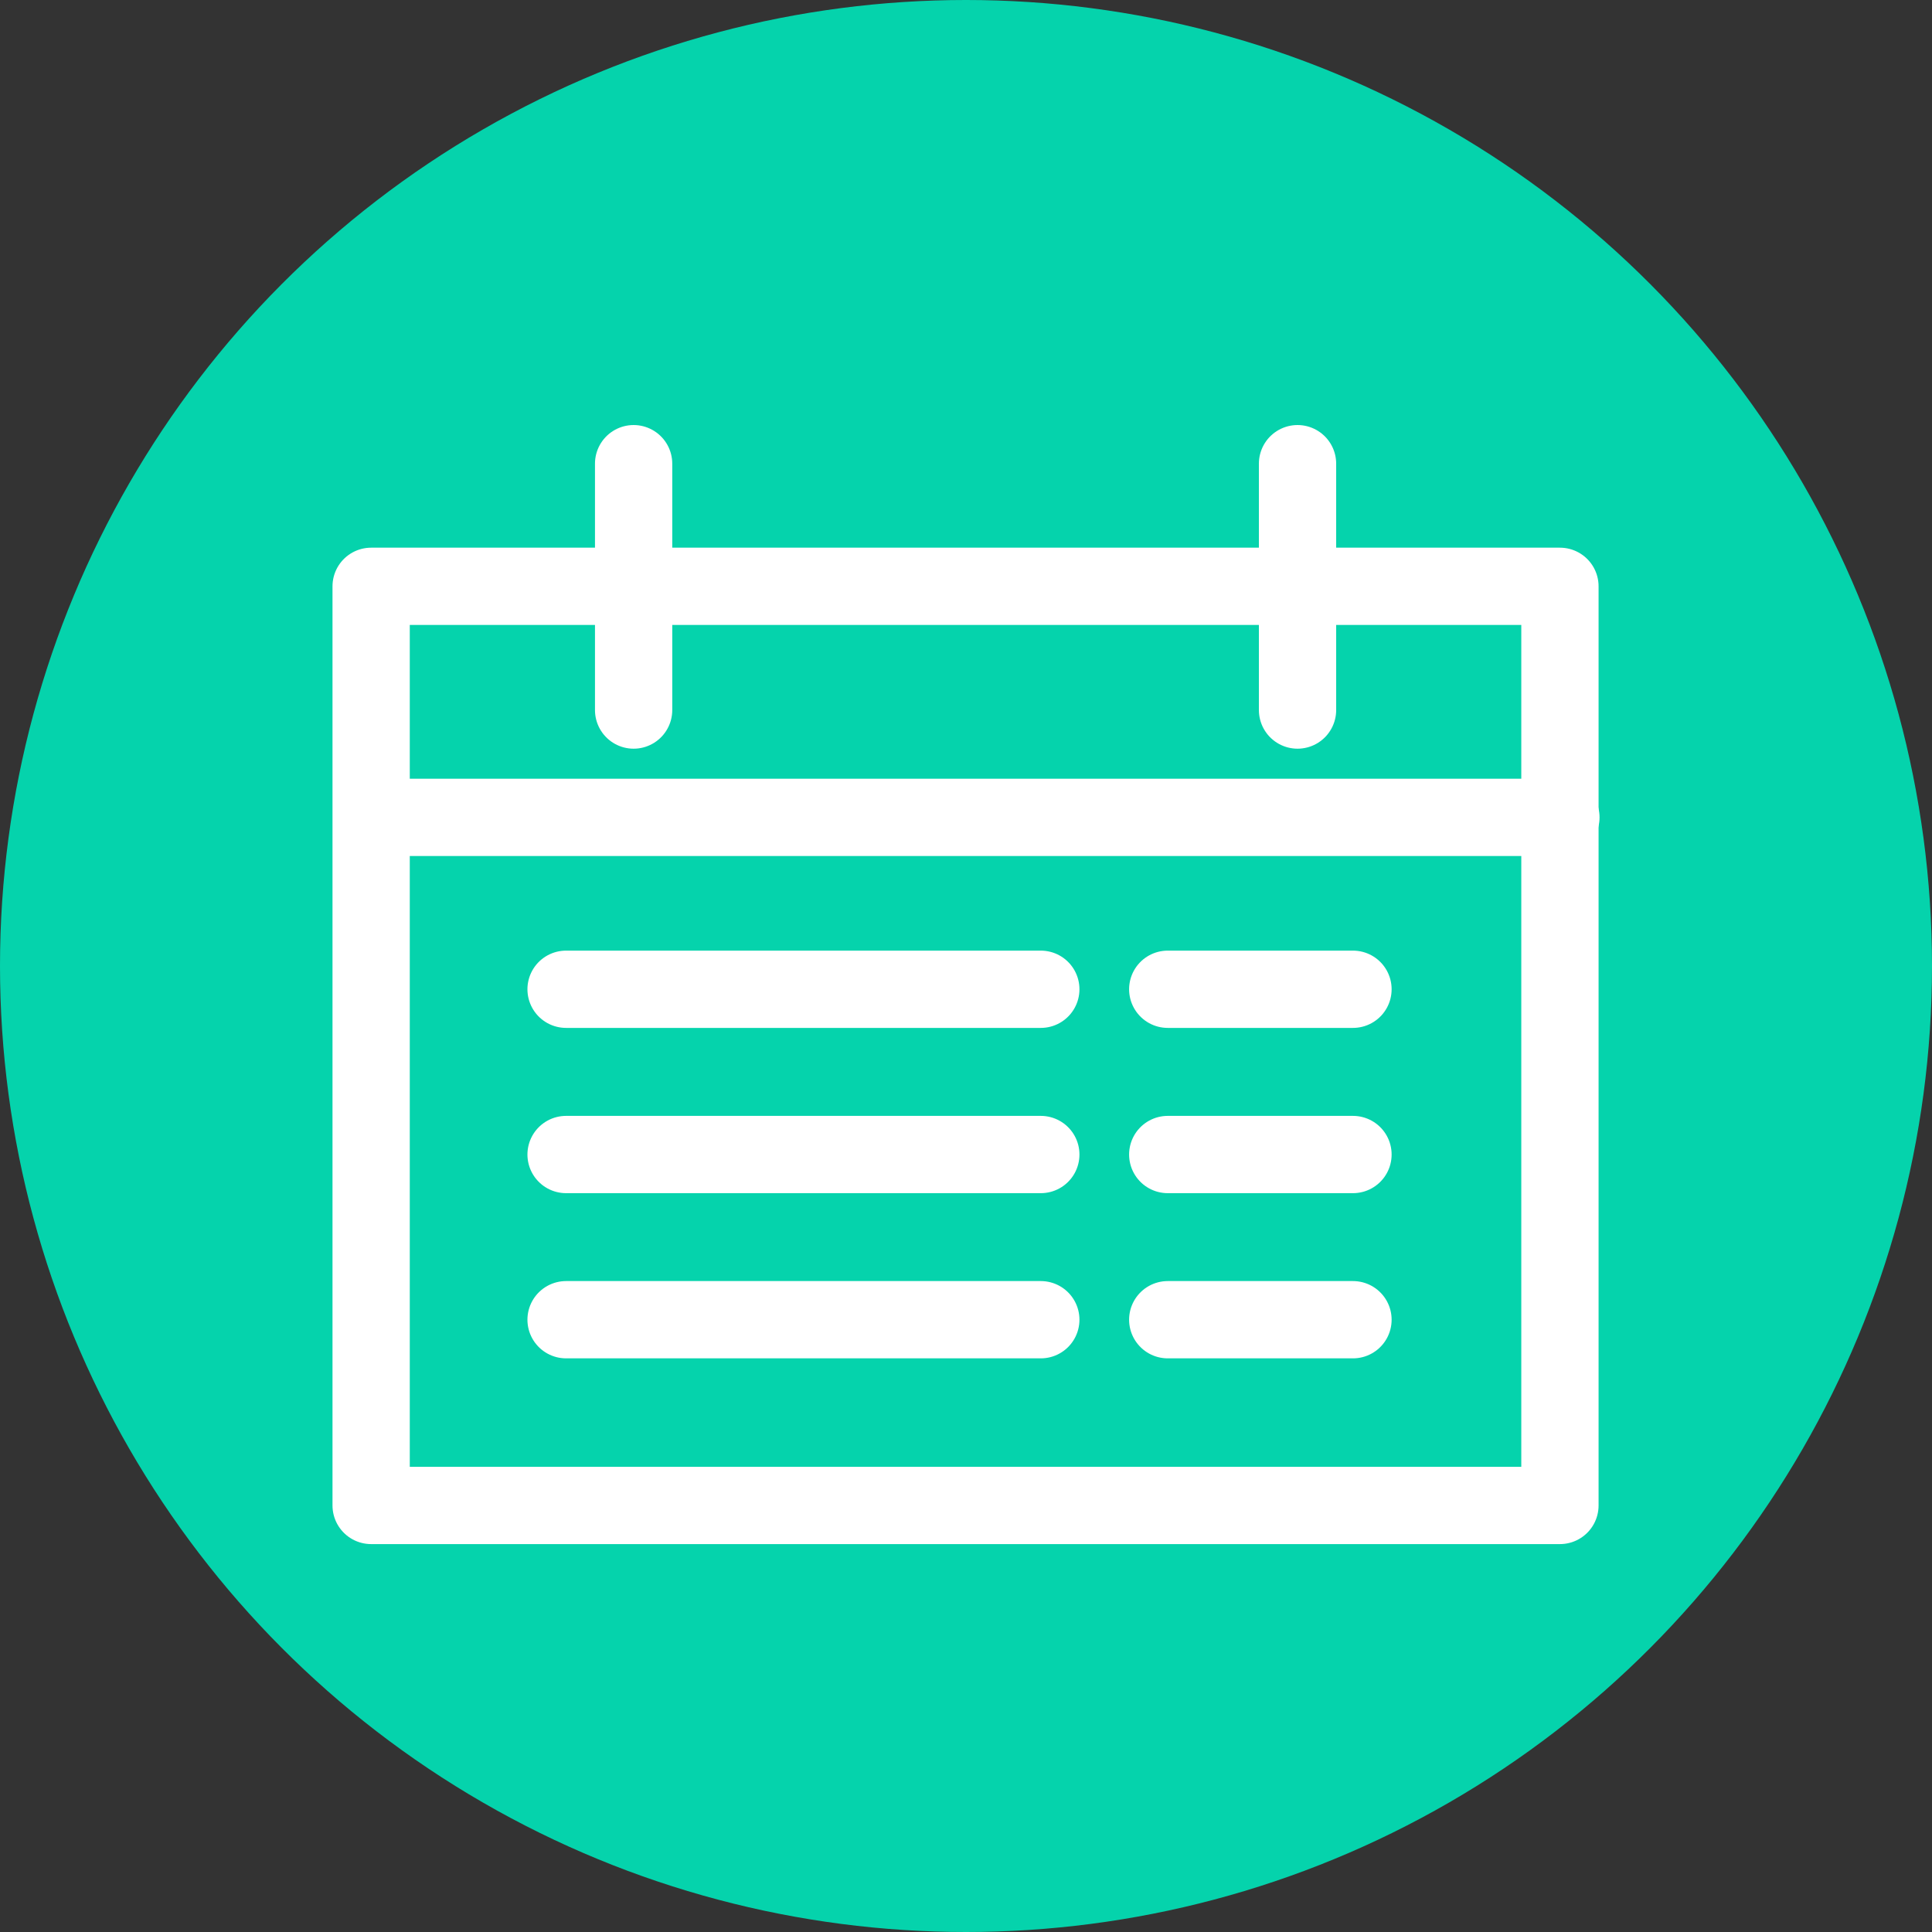
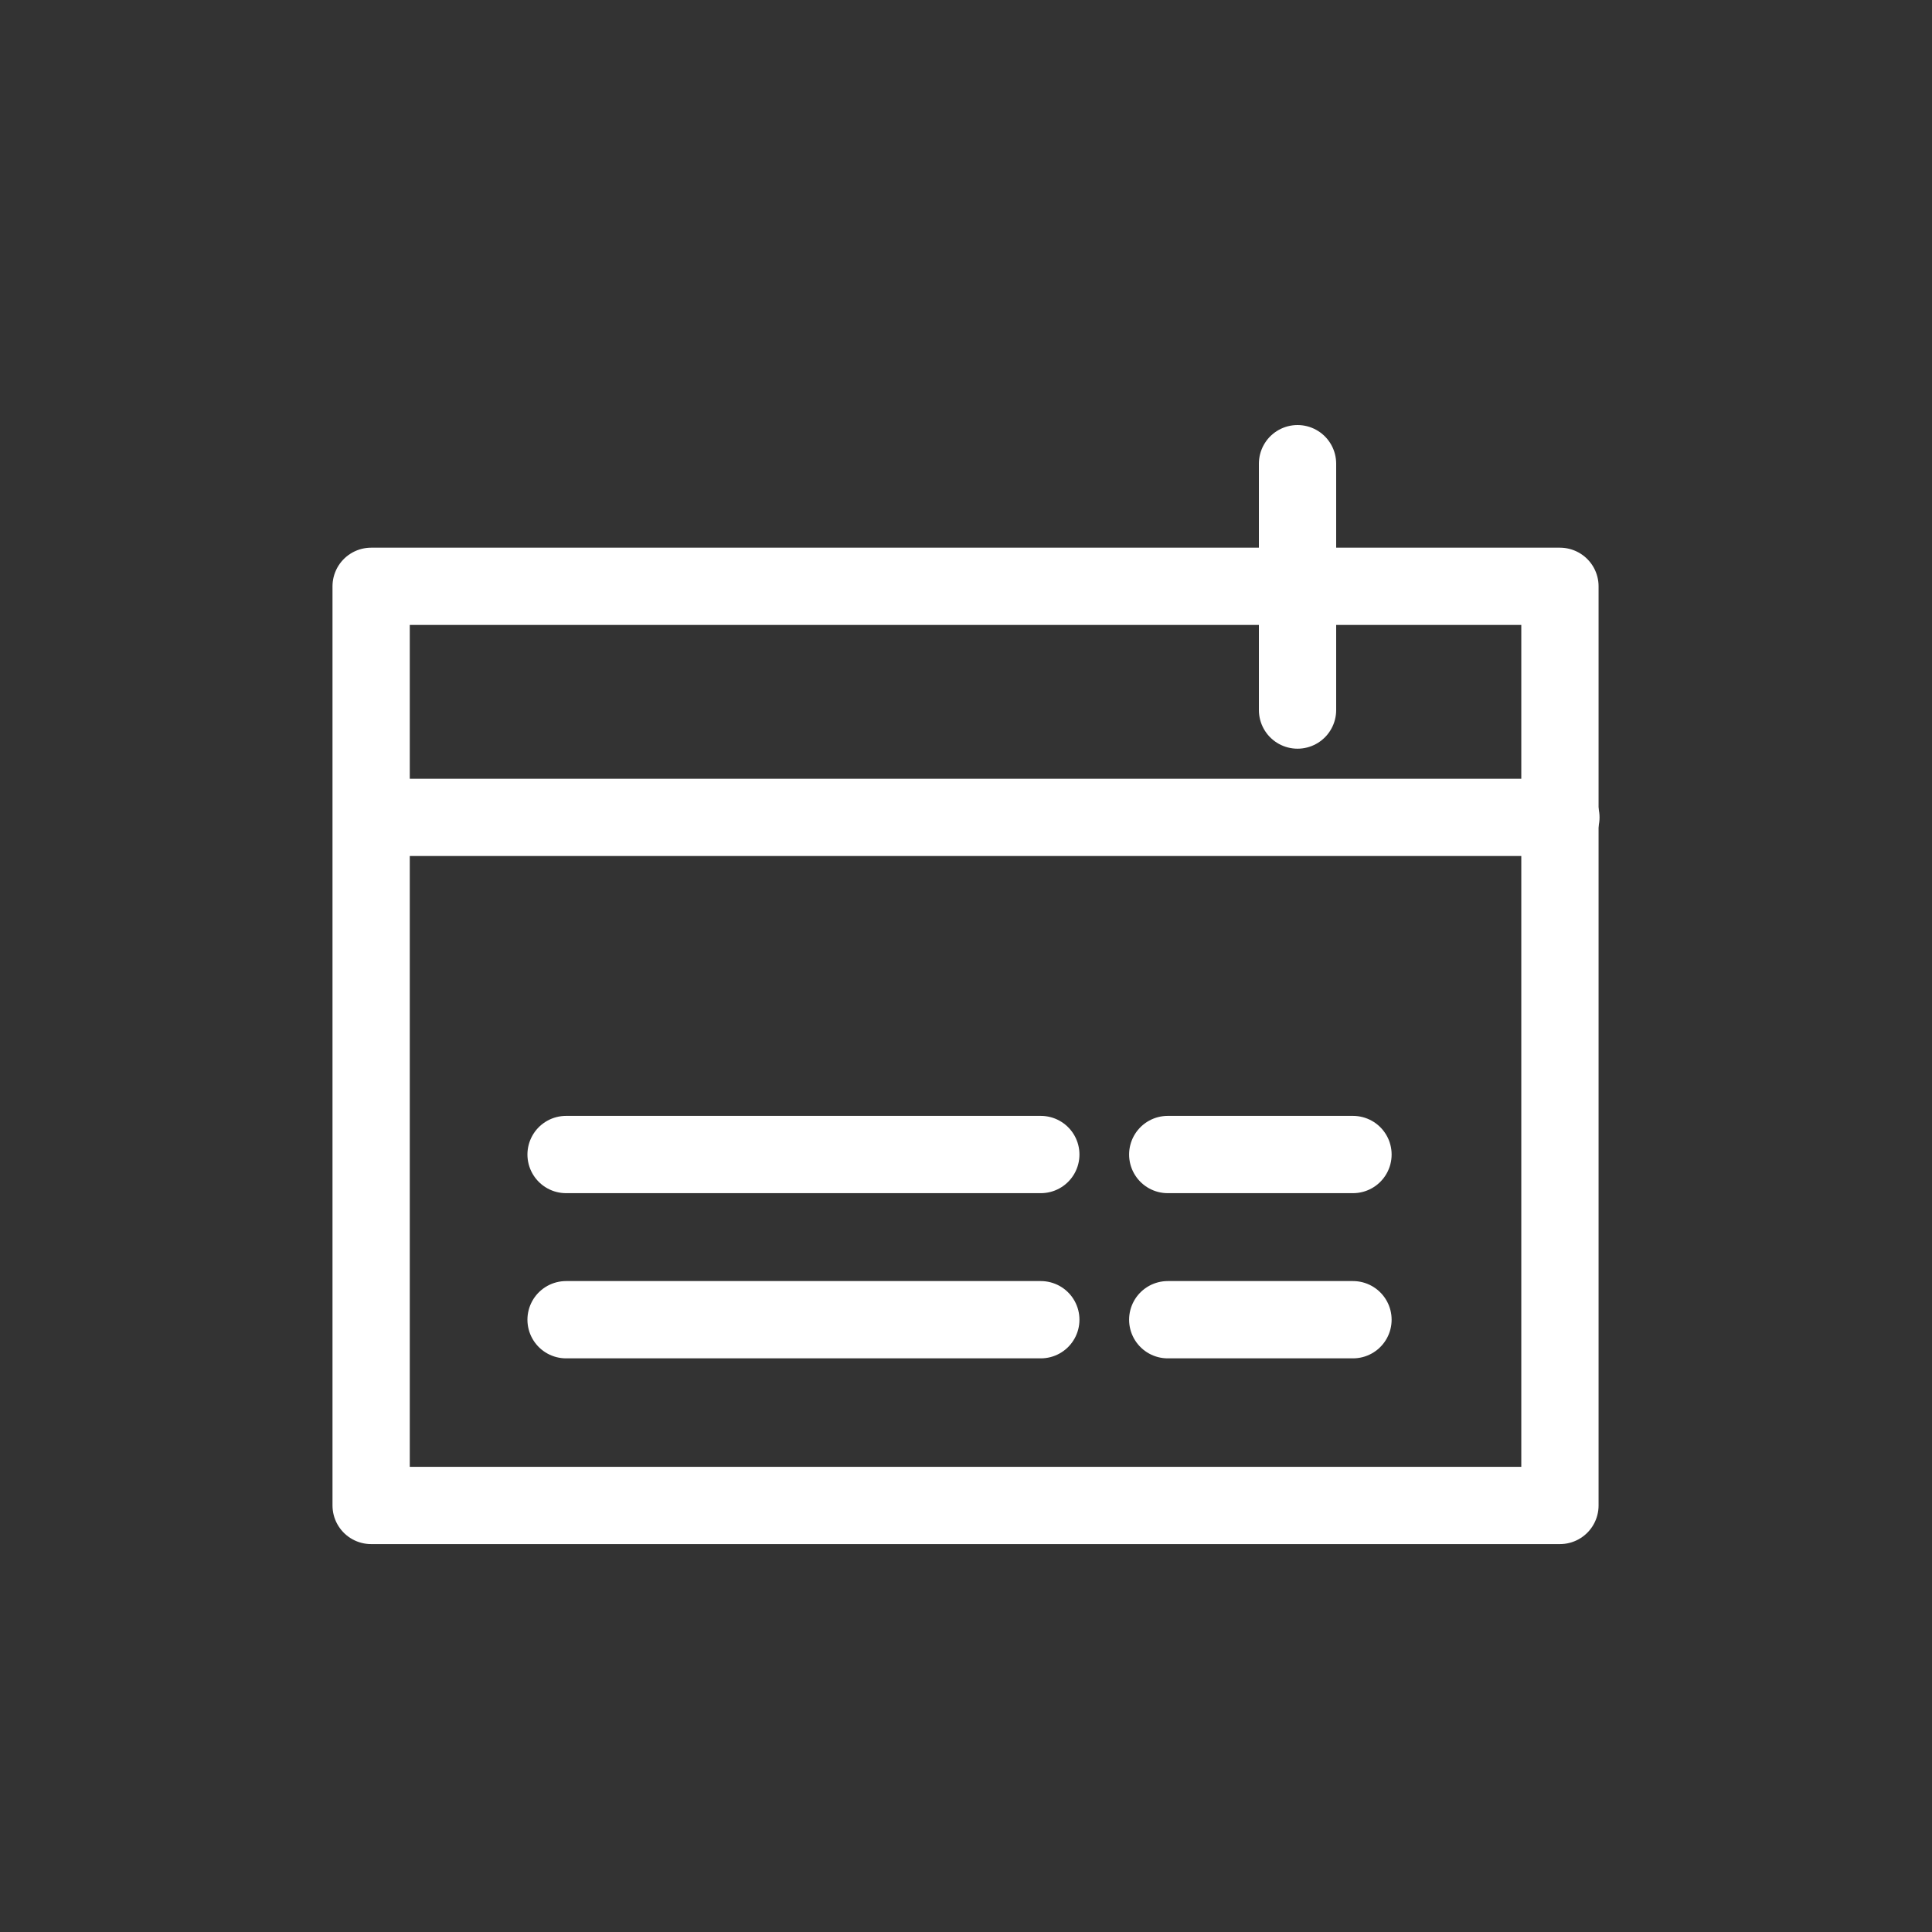
<svg xmlns="http://www.w3.org/2000/svg" width="50" height="50" viewBox="0 0 50 50" fill="none">
  <rect x="0" y="0" width="50" height="50" fill="#333333" stroke="none" />
-   <circle cx="25" cy="25" r="25" fill="#05D3AC" />
-   <path d="M40.371 15.174H9.605V38.961H40.371V15.174Z" stroke="white" stroke-width="2" stroke-linecap="round" stroke-linejoin="round" />
-   <path d="M16.398 12V18.376" stroke="white" stroke-width="2" stroke-linecap="round" stroke-linejoin="round" />
+   <path d="M40.371 15.174H9.605V38.961H40.371Z" stroke="white" stroke-width="2" stroke-linecap="round" stroke-linejoin="round" />
  <path d="M33.58 12V18.376" stroke="white" stroke-width="2" stroke-linecap="round" stroke-linejoin="round" />
  <path d="M9.627 21.154H40.396" stroke="white" stroke-width="2" stroke-linecap="round" stroke-linejoin="round" />
-   <path d="M14.65 25.602H26.936" stroke="white" stroke-width="2" stroke-linecap="round" stroke-linejoin="round" />
  <path d="M14.65 29.879H26.936" stroke="white" stroke-width="2" stroke-linecap="round" stroke-linejoin="round" />
  <path d="M14.65 34.154H26.936" stroke="white" stroke-width="2" stroke-linecap="round" stroke-linejoin="round" />
-   <path d="M30.221 25.602H35.015" stroke="white" stroke-width="0.756" stroke-linecap="round" stroke-linejoin="round" />
  <path d="M30.221 29.879H35.015" stroke="white" stroke-width="0.756" stroke-linecap="round" stroke-linejoin="round" />
  <path d="M30.221 34.154H35.015" stroke="white" stroke-width="0.756" stroke-linecap="round" stroke-linejoin="round" />
-   <path d="M30.221 25.602H35.015" stroke="white" stroke-width="2" stroke-linecap="round" stroke-linejoin="round" />
  <path d="M30.221 29.879H35.015" stroke="white" stroke-width="2" stroke-linecap="round" stroke-linejoin="round" />
  <path d="M30.221 34.154H35.015" stroke="white" stroke-width="2" stroke-linecap="round" stroke-linejoin="round" />
</svg>